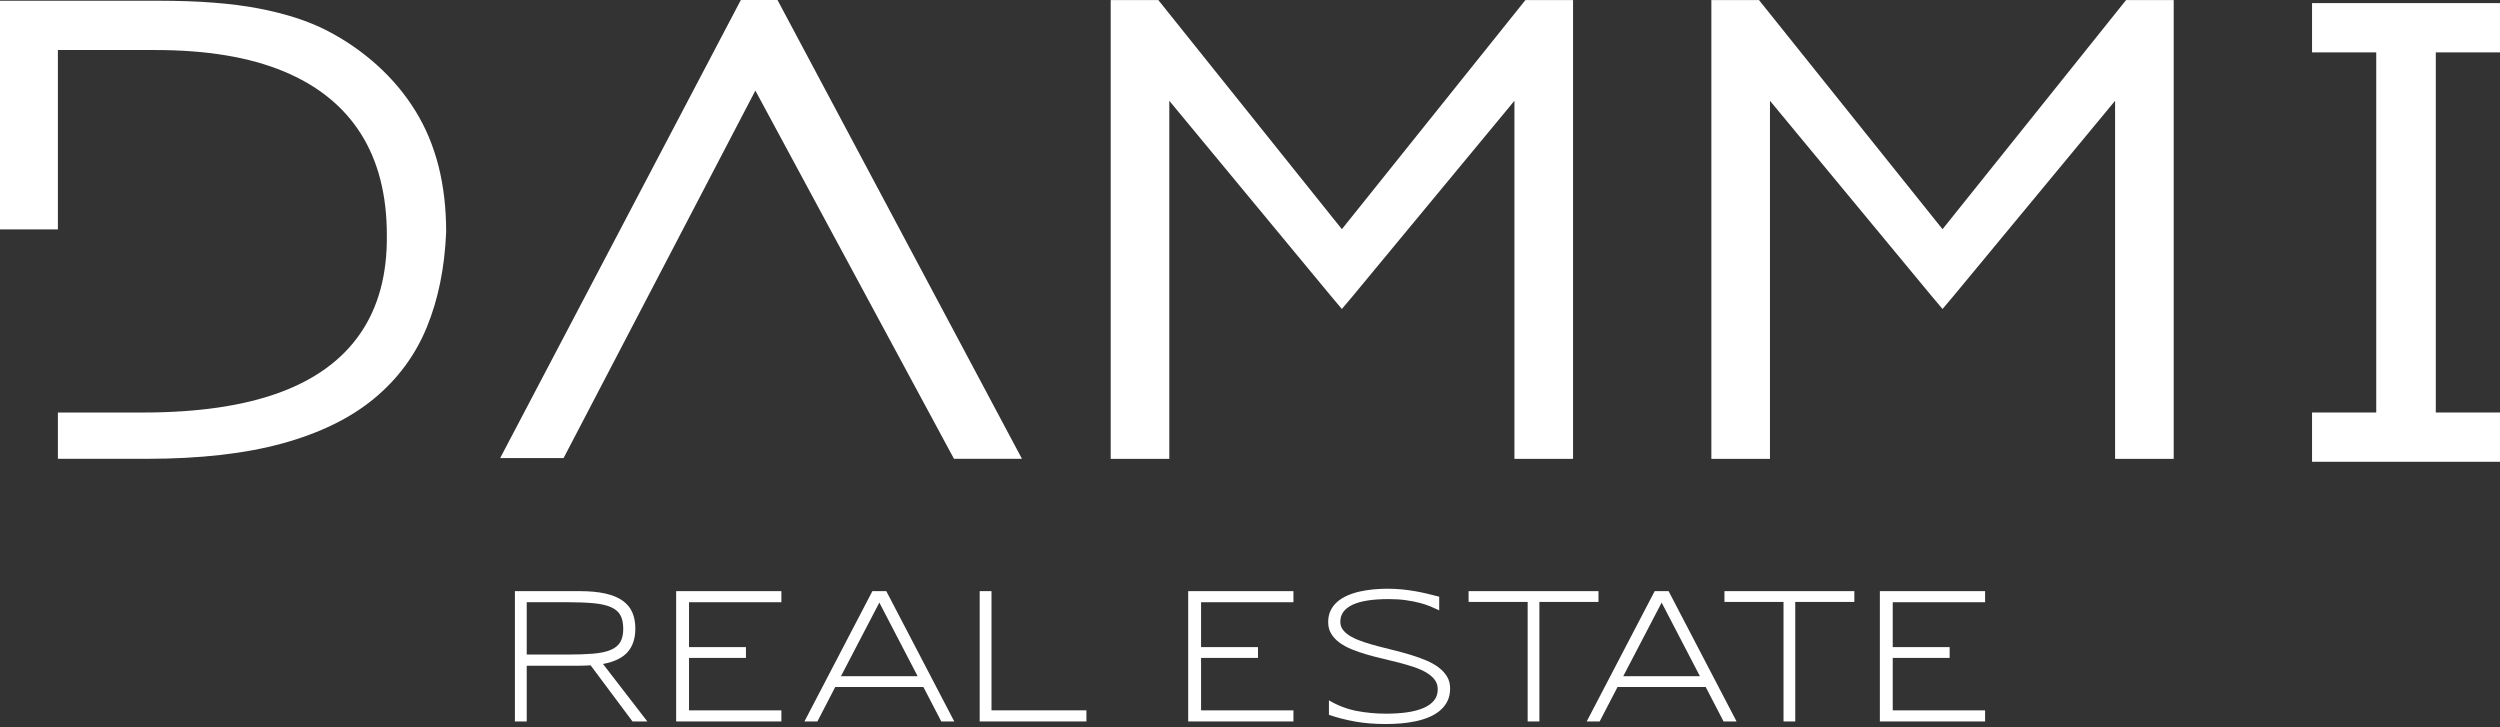
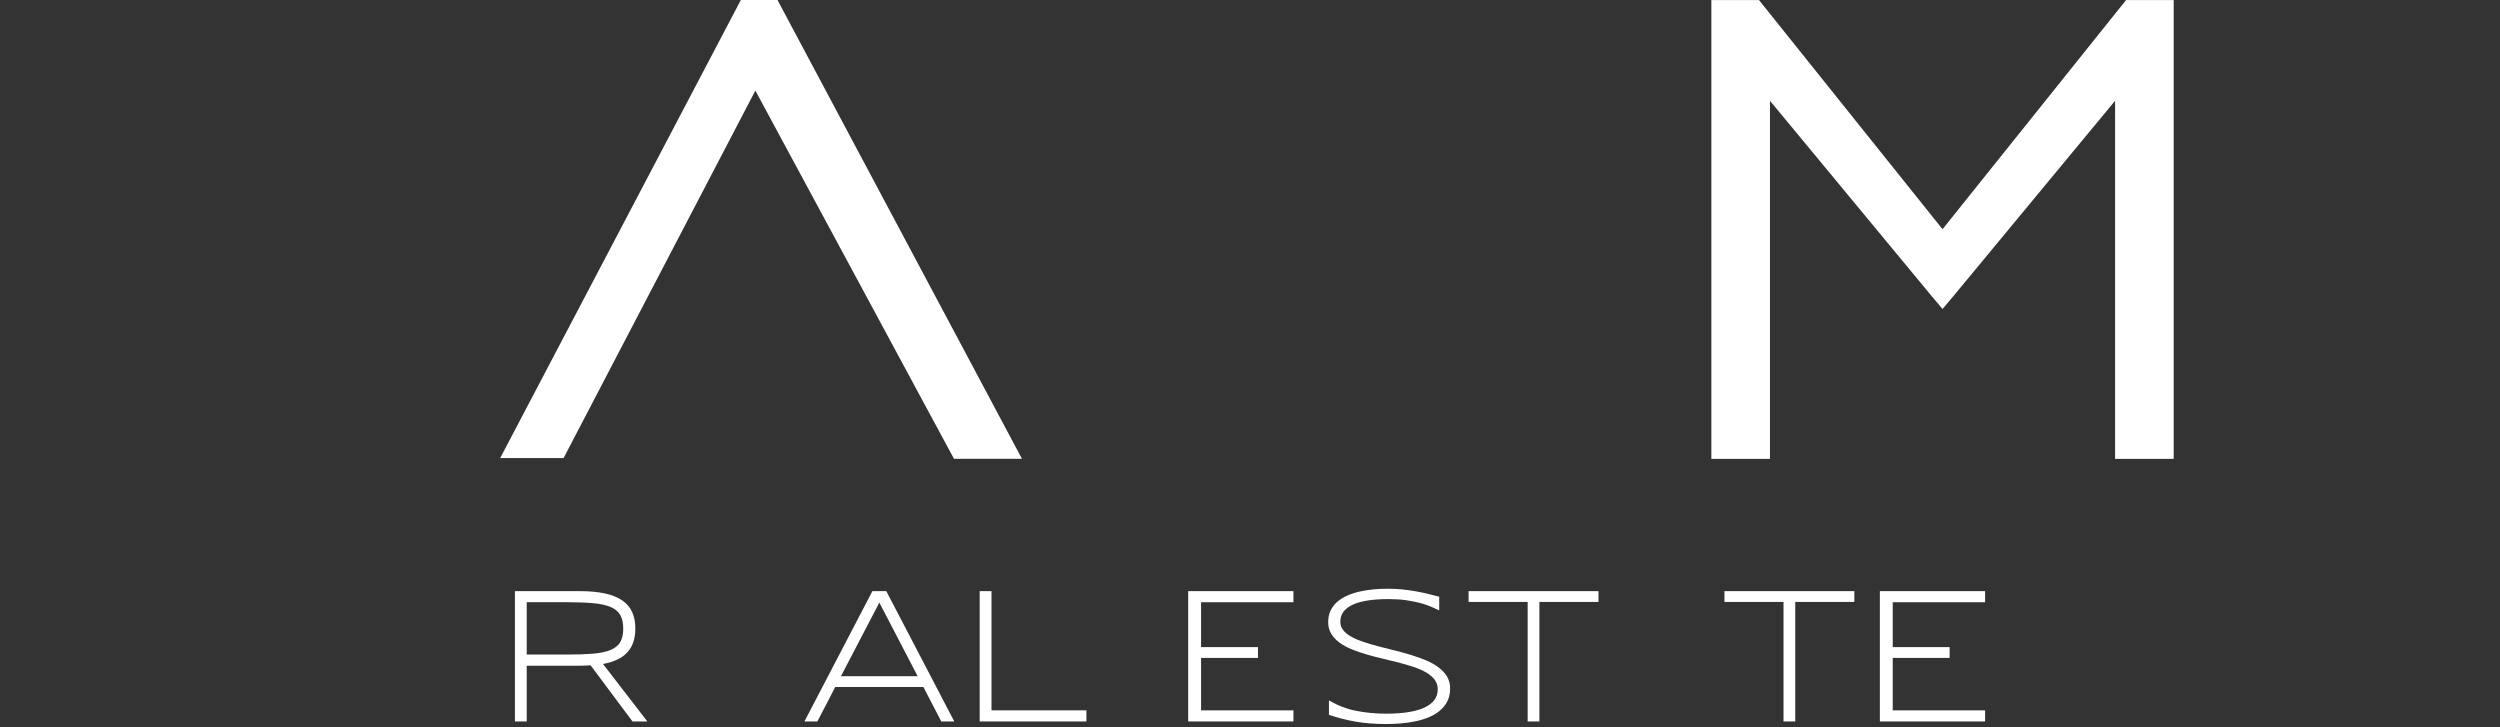
<svg xmlns="http://www.w3.org/2000/svg" width="110" height="32" viewBox="0 0 110 32" fill="none">
  <rect x="0" y="0" width="110" height="32" fill="#333333" stroke="none" />
  <path d="M34.21 0.001L44.966 20.187H41.975L33.236 3.986L24.798 20.154H22.008L32.597 0H34.211L34.21 0.001Z" fill="white" />
-   <path d="M110 2.305V0.137H101.73V2.305H104.555V18.15H101.73V20.318H110V18.15H107.175V2.305H110Z" fill="white" />
-   <path d="M67.121 0.002H67.119L59.059 10.063L59.042 10.082L59.025 10.063L50.966 0.002H50.964H48.871V0.847V20.189H51.449V4.434L57.63 11.9L58.574 13.04L59.042 13.595L59.511 13.04L60.454 11.9L66.635 4.434V20.189H69.214V0.847V0.002H67.121Z" fill="white" />
  <path d="M93.551 0.002H93.548L85.489 10.063L85.472 10.082L85.454 10.063L77.395 0.002H77.393H75.3V0.847V20.189H77.879V4.434L84.059 11.9L85.003 13.04L85.472 13.595L85.94 13.04L86.884 11.9L93.064 4.434V20.189H95.643V0.847V0.002H93.551Z" fill="white" />
-   <path d="M19.293 7.3C19.067 6.417 18.729 5.609 18.277 4.878C17.826 4.146 17.267 3.478 16.601 2.875C15.934 2.273 15.193 1.761 14.377 1.341C13.56 0.921 12.561 0.599 11.379 0.372C10.196 0.146 8.746 0.033 7.027 0.033H0V10.094H2.547V2.201H6.834C9.091 2.201 10.97 2.514 12.475 3.137C13.98 3.761 15.113 4.676 15.877 5.882C16.639 7.087 17.021 8.572 17.021 10.337C17.042 12.059 16.655 13.501 15.86 14.663C15.065 15.826 13.873 16.697 12.282 17.28C10.691 17.86 8.693 18.151 6.286 18.151H2.547V20.188H6.447C8.79 20.188 10.783 19.962 12.426 19.51C14.07 19.058 15.413 18.401 16.456 17.54C17.498 16.679 18.271 15.634 18.776 14.408C19.281 13.18 19.566 11.78 19.631 10.208C19.631 9.153 19.518 8.184 19.293 7.301V7.3Z" fill="white" />
  <path d="M23.176 29.289V31.744H22.656V26.01H25.5C25.936 26.01 26.309 26.044 26.619 26.112C26.93 26.18 27.184 26.283 27.383 26.421C27.581 26.559 27.726 26.73 27.818 26.936C27.909 27.142 27.955 27.383 27.955 27.658C27.955 28.087 27.843 28.43 27.618 28.687C27.394 28.945 27.032 29.121 26.532 29.215L28.483 31.744H27.83L25.987 29.274C25.909 29.28 25.83 29.283 25.75 29.287C25.669 29.289 25.586 29.291 25.5 29.291H23.176V29.289ZM27.422 27.657C27.422 27.412 27.378 27.213 27.293 27.063C27.207 26.911 27.067 26.793 26.872 26.71C26.678 26.626 26.423 26.57 26.109 26.541C25.794 26.512 25.407 26.497 24.949 26.497H23.176V28.801H24.932C25.39 28.801 25.777 28.788 26.094 28.762C26.41 28.735 26.668 28.681 26.865 28.599C27.062 28.517 27.204 28.401 27.292 28.253C27.379 28.103 27.423 27.906 27.423 27.658L27.422 27.657Z" fill="white" />
  <path d="M41.416 31.744L40.63 30.229H36.75L35.965 31.744H35.395L38.385 26.01H38.997L41.988 31.744H41.418H41.416ZM38.691 26.514L37.002 29.753H40.376L38.691 26.514Z" fill="white" />
  <path d="M43.106 31.744V26.01H43.626V31.255H47.802V31.744H43.106Z" fill="white" />
  <path d="M63.328 26.857C63.22 26.804 63.094 26.747 62.953 26.688C62.811 26.628 62.65 26.574 62.468 26.527C62.286 26.48 62.082 26.44 61.854 26.407C61.627 26.376 61.374 26.36 61.096 26.36C60.76 26.36 60.462 26.379 60.2 26.418C59.937 26.458 59.715 26.518 59.533 26.6C59.352 26.682 59.213 26.786 59.117 26.911C59.021 27.036 58.974 27.186 58.974 27.358C58.974 27.503 59.019 27.629 59.109 27.737C59.199 27.845 59.321 27.942 59.475 28.025C59.629 28.109 59.81 28.185 60.016 28.253C60.222 28.321 60.441 28.385 60.673 28.445C60.905 28.504 61.144 28.565 61.389 28.626C61.635 28.688 61.874 28.753 62.106 28.825C62.337 28.896 62.557 28.975 62.763 29.063C62.969 29.151 63.15 29.253 63.304 29.37C63.458 29.486 63.58 29.62 63.67 29.77C63.76 29.92 63.805 30.094 63.805 30.292C63.805 30.506 63.765 30.694 63.685 30.853C63.604 31.013 63.495 31.15 63.358 31.266C63.221 31.381 63.06 31.478 62.876 31.555C62.692 31.631 62.495 31.692 62.286 31.736C62.076 31.78 61.86 31.812 61.637 31.83C61.413 31.848 61.193 31.857 60.977 31.857C60.481 31.857 60.031 31.82 59.628 31.749C59.224 31.676 58.84 31.578 58.473 31.452V30.814C58.851 31.039 59.249 31.193 59.669 31.277C60.09 31.36 60.531 31.402 60.995 31.402C61.322 31.402 61.624 31.382 61.901 31.344C62.178 31.305 62.418 31.243 62.62 31.158C62.822 31.073 62.98 30.963 63.093 30.826C63.205 30.69 63.261 30.523 63.261 30.326C63.261 30.168 63.216 30.029 63.126 29.908C63.036 29.789 62.913 29.684 62.76 29.593C62.606 29.503 62.425 29.422 62.218 29.352C62.012 29.283 61.794 29.219 61.564 29.158C61.333 29.099 61.096 29.04 60.85 28.983C60.605 28.926 60.367 28.864 60.137 28.798C59.906 28.731 59.688 28.655 59.482 28.572C59.275 28.488 59.095 28.39 58.941 28.278C58.787 28.165 58.665 28.035 58.575 27.887C58.484 27.74 58.44 27.568 58.44 27.374C58.44 27.18 58.475 27.012 58.547 26.863C58.62 26.714 58.718 26.585 58.845 26.476C58.97 26.368 59.118 26.277 59.287 26.203C59.456 26.129 59.637 26.07 59.83 26.027C60.023 25.984 60.223 25.953 60.431 25.933C60.639 25.914 60.843 25.904 61.046 25.904C61.268 25.904 61.478 25.915 61.677 25.933C61.874 25.953 62.066 25.979 62.251 26.01C62.435 26.042 62.615 26.079 62.791 26.121C62.967 26.163 63.145 26.207 63.325 26.255V26.856L63.328 26.857Z" fill="white" />
  <path d="M67.733 26.485V31.744H67.217V26.485H64.618V26.01H70.333V26.485H67.734H67.733Z" fill="white" />
-   <path d="M75.837 31.744L75.051 30.229H71.171L70.385 31.744H69.815L72.806 26.01H73.418L76.409 31.744H75.839H75.837ZM73.112 26.514L71.423 29.753H74.796L73.112 26.514Z" fill="white" />
  <path d="M78.991 26.485V31.744H78.475V26.485H75.876V26.01H81.591V26.485H78.992H78.991Z" fill="white" />
  <path d="M82.714 31.744V26.01H87.344V26.498H83.28V28.473H85.784V28.948H83.28V31.256H87.344V31.744H82.714V31.744Z" fill="white" />
  <path d="M52.281 31.744V26.01H56.911V26.498H52.847V28.473H55.351V28.948H52.847V31.256H56.911V31.744H52.281V31.744Z" fill="white" />
-   <path d="M29.751 31.744V26.01H34.381V26.498H30.317V28.473H32.821V28.948H30.317V31.256H34.381V31.744H29.751V31.744Z" fill="white" />
</svg>